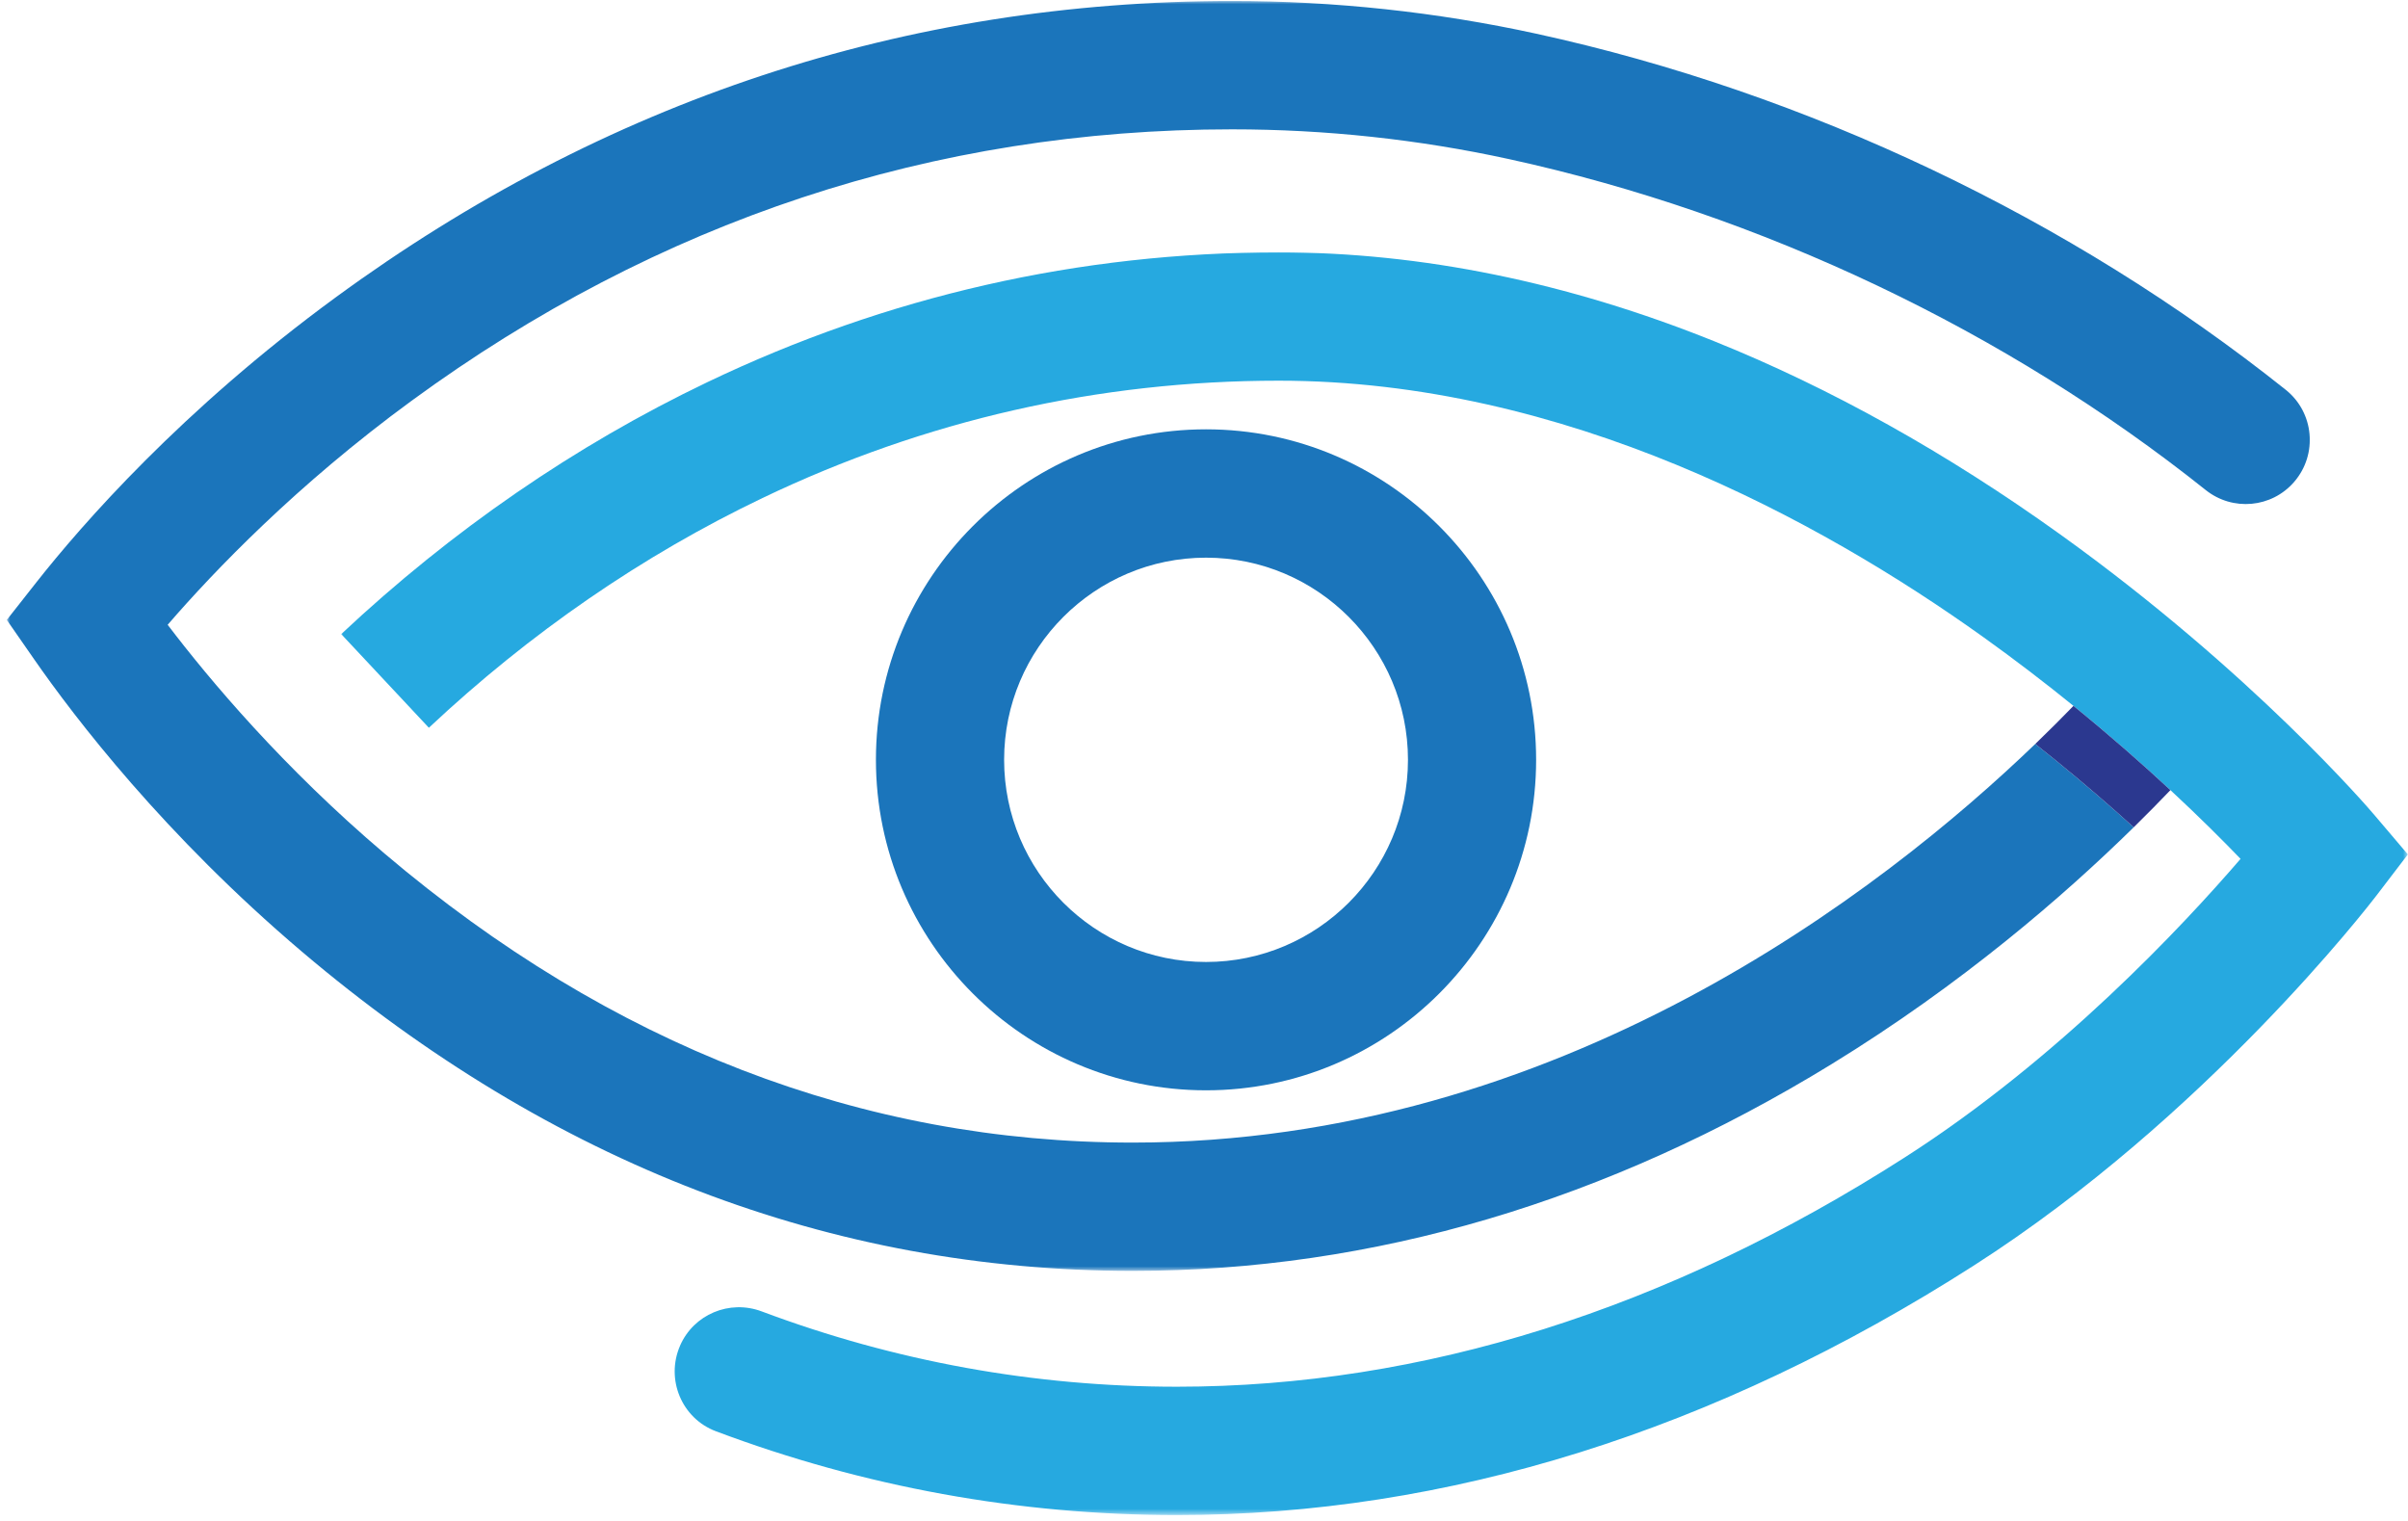
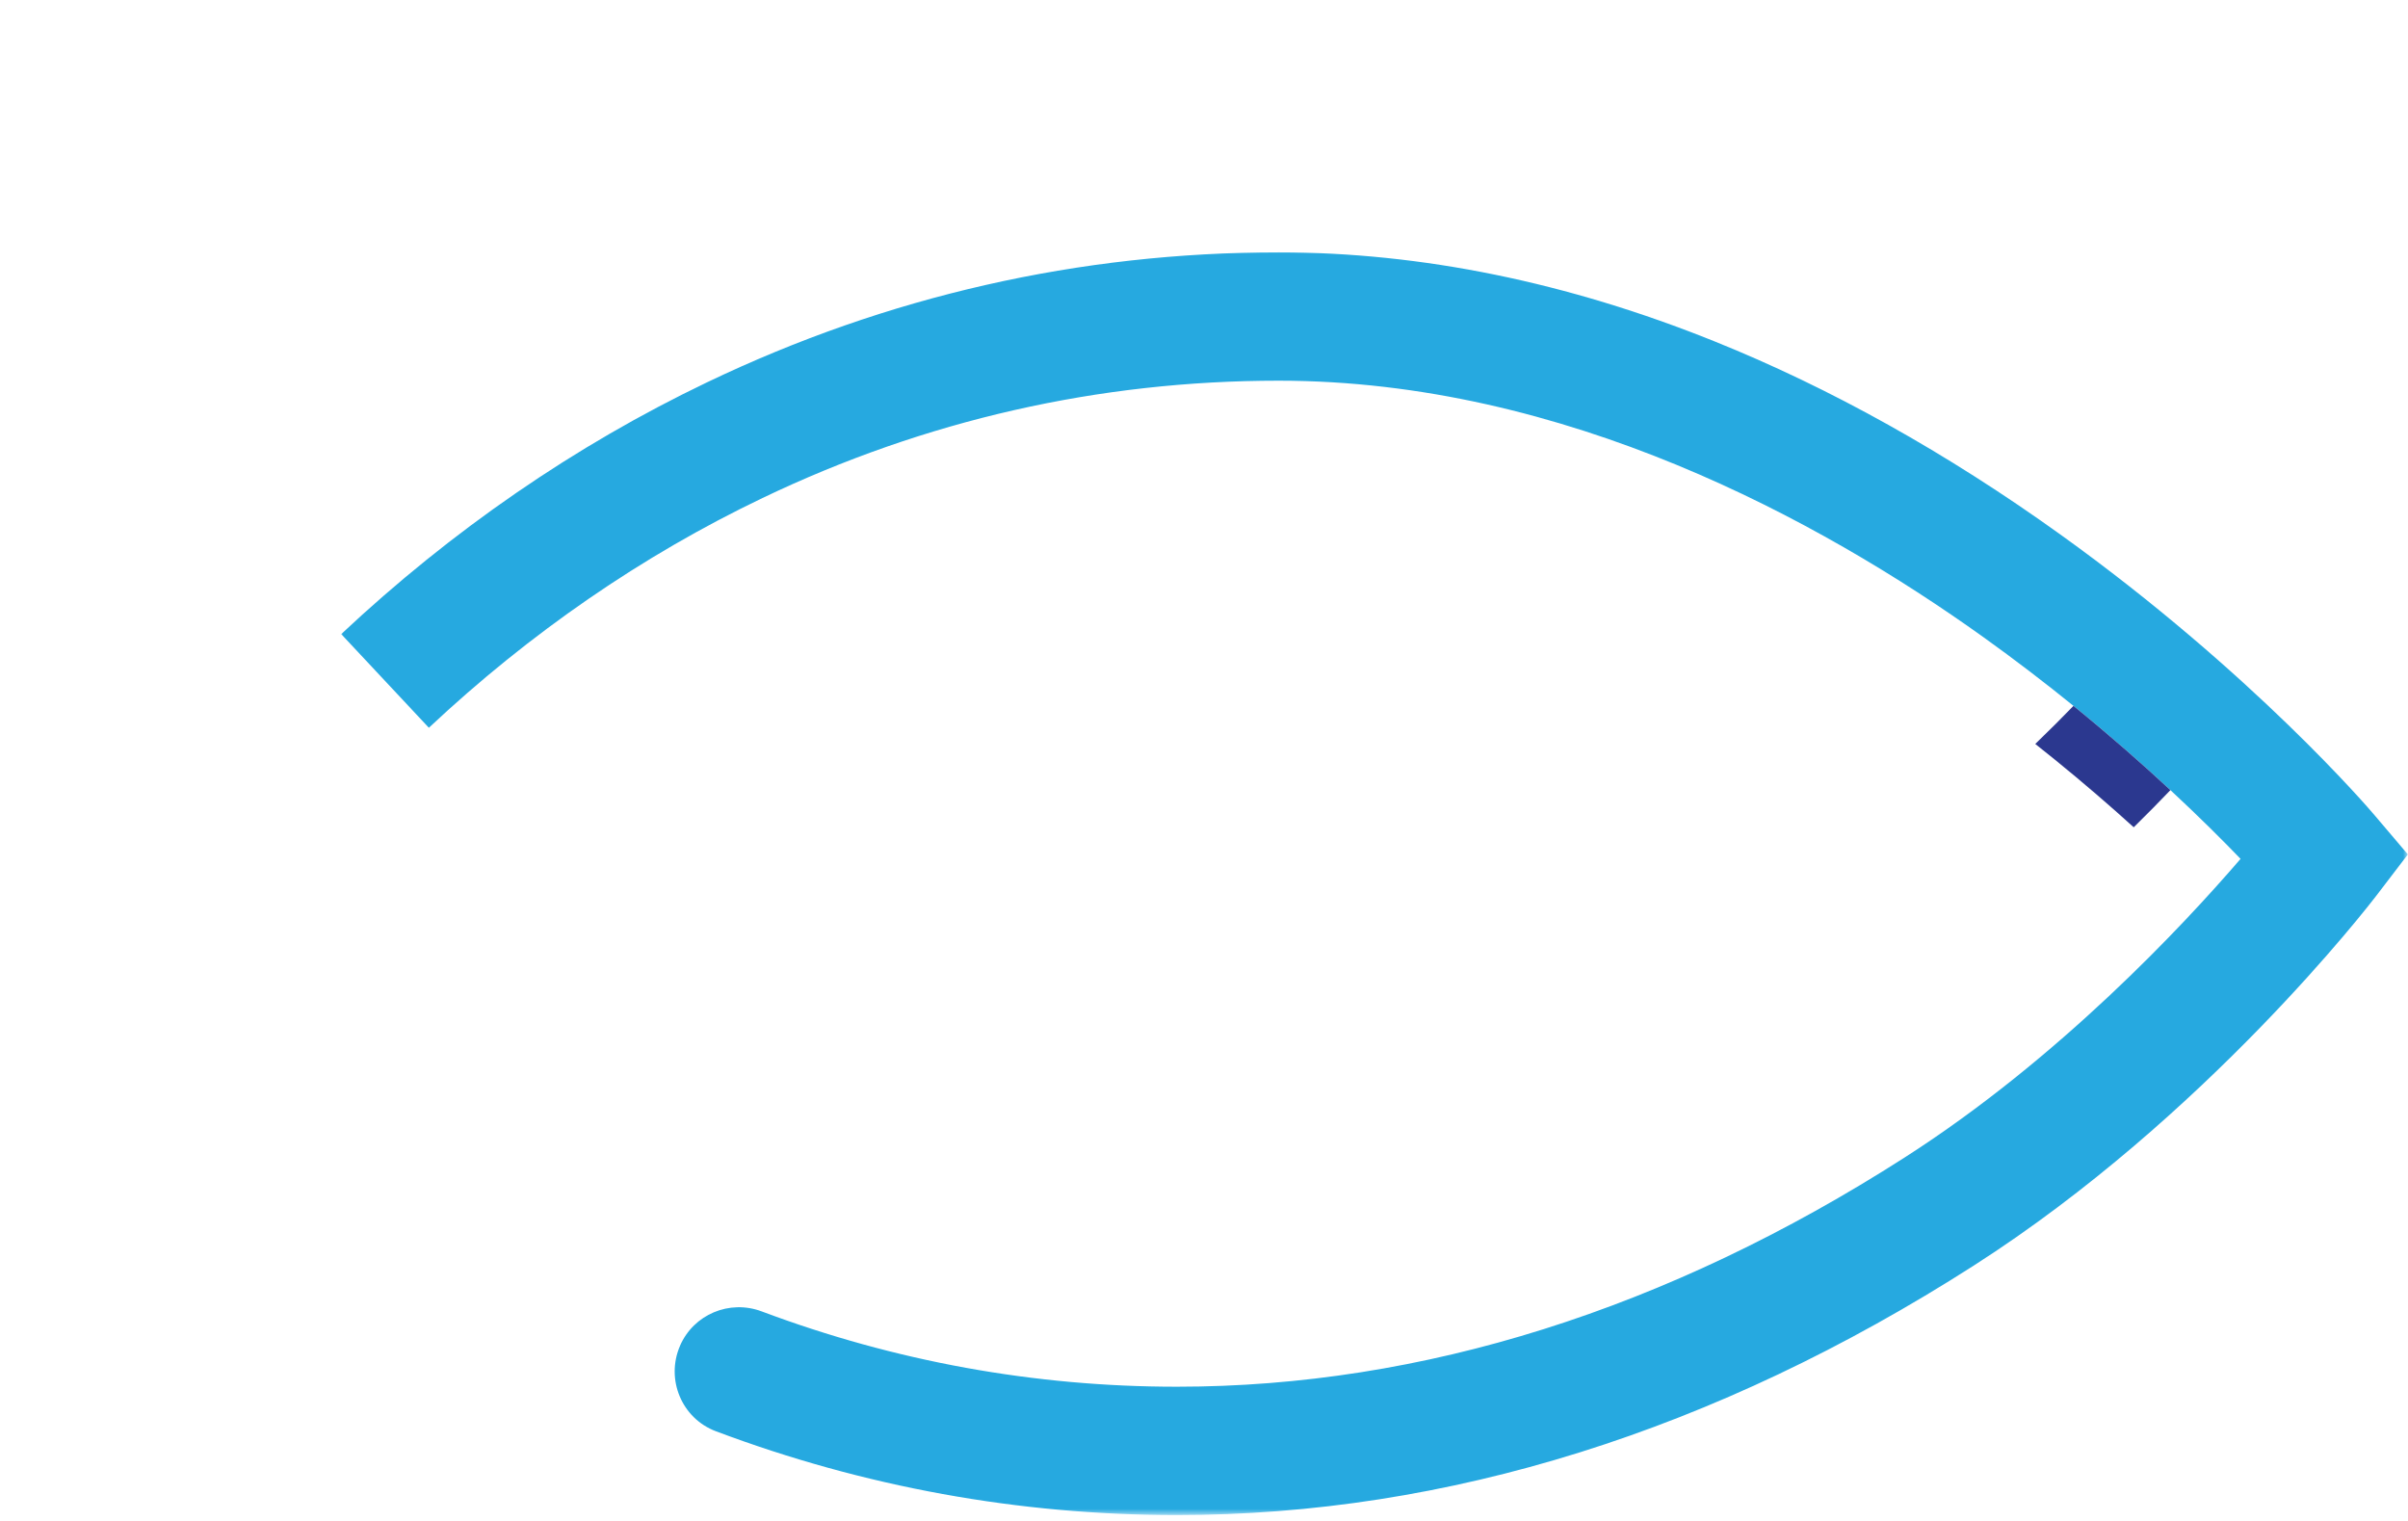
<svg xmlns="http://www.w3.org/2000/svg" xmlns:xlink="http://www.w3.org/1999/xlink" width="353px" height="223px" viewBox="0 0 353 223" version="1.1">
  <title>logo-transparent</title>
  <defs>
    <polygon id="path-1" points="3.78956126e-14 3.78956126e-14 303.193 3.78956126e-14 303.193 185.401 3.78956126e-14 185.401" />
-     <polygon id="path-3" points="3.78956126e-14 3.78956126e-14 338.005 3.78956126e-14 338.005 186.214 3.78956126e-14 186.214" />
  </defs>
  <g id="Page-1" stroke="none" stroke-width="1" fill="none" fill-rule="evenodd">
    <g id="logo-transparent" transform="translate(0.995, 0.12)">
      <g id="Clipped" transform="translate(48.792, 36.562)">
        <mask id="mask-2" fill="white">
          <use xlink:href="#path-1" />
        </mask>
        <g id="Path" />
        <path d="M298.286,82.786 C297.573,81.938 280.422,61.88 252.229,41.651 C235.609,29.724 218.562,20.203 201.557,13.359 C180.052,4.698 158.557,0.307 137.667,0.307 C108.458,0.307 80.271,6.714 53.885,19.349 C34.516,28.62 16.469,41.042 0.234,56.266 L13.083,69.995 C27.906,56.089 44.365,44.755 61.995,36.318 C85.823,24.906 111.286,19.12 137.667,19.12 C179.583,19.12 216.943,39.536 240.896,56.661 C245.656,60.068 250.094,63.479 254.172,66.786 C259.568,71.172 264.339,75.375 268.385,79.135 C272.635,83.083 276.099,86.542 278.667,89.214 C270.276,98.964 252.052,118.495 229.438,132.979 C194.615,155.281 158.714,166.589 122.734,166.589 C101.859,166.589 81.427,162.88 61.865,155.547 C57.156,153.781 51.896,155.979 49.896,160.594 L49.896,160.604 C47.771,165.516 50.156,171.245 55.167,173.12 C76.87,181.276 99.557,185.401 122.734,185.401 C162.359,185.401 201.667,173.094 239.562,148.828 C273.609,127.021 297.583,95.901 298.589,94.589 L303.193,88.562 L298.286,82.786" id="Path" fill="#26A9E0" fill-rule="nonzero" mask="url(#mask-2)" />
      </g>
-       <path d="M175.802,62.812 C149.12,62.812 127.411,84.547 127.411,111.255 C127.411,137.969 149.12,159.703 175.802,159.703 C202.484,159.703 224.193,137.969 224.193,111.255 C224.193,84.547 202.484,62.812 175.802,62.812 Z M175.802,81.625 C192.125,81.625 205.406,94.917 205.406,111.255 C205.406,127.599 192.125,140.891 175.802,140.891 C159.479,140.891 146.203,127.599 146.203,111.255 C146.203,94.917 159.479,81.625 175.802,81.625" id="Shape" fill="#1B75BB" fill-rule="nonzero" />
      <g id="Clipped" transform="translate(0, 0)">
        <mask id="mask-4" fill="white">
          <use xlink:href="#path-3" />
        </mask>
        <g id="Path" />
        <path d="M297.365,108.932 C274.839,130.604 227.422,167.365 165.068,167.365 C125.422,167.365 88.526,153.115 55.406,125.021 C40.547,112.411 29.75,99.573 23.583,91.464 C30.422,83.547 42.51,70.943 59.344,58.625 C95.417,32.224 135.88,18.839 179.615,18.839 C193.297,18.839 206.958,20.307 220.224,23.203 C257.182,31.276 293.109,48.38 322.354,71.714 C326.302,74.859 332.021,74.339 335.318,70.516 L335.323,70.51 C338.807,66.469 338.245,60.339 334.078,57.016 C302.599,31.906 263.958,13.5 224.229,4.823 C209.651,1.641 194.641,0.026 179.615,0.026 C131.812,0.026 87.615,14.63 48.25,43.443 C25.651,59.979 11.021,76.75 4.307,85.276 L3.78956126e-14,90.75 L3.974,96.469 C10.016,105.172 23.156,122.318 43.26,139.375 C79.865,170.427 120.849,186.172 165.068,186.172 C200.25,186.172 234.719,175.974 267.516,155.859 C286.542,144.188 301.547,131.208 311.797,121.146 C308.365,118.036 304.495,114.688 300.229,111.224 C299.292,110.464 298.339,109.698 297.365,108.932" id="Path" fill="#1B75BB" fill-rule="nonzero" mask="url(#mask-4)" />
      </g>
      <path d="M317.177,115.698 C313.13,111.938 308.359,107.734 302.964,103.349 C301.318,105.052 299.443,106.927 297.365,108.932 C298.339,109.698 299.292,110.464 300.229,111.224 C304.495,114.688 308.365,118.036 311.797,121.146 C313.771,119.214 315.562,117.385 317.177,115.698" id="Path" fill="#2B388F" fill-rule="nonzero" />
    </g>
  </g>
</svg>